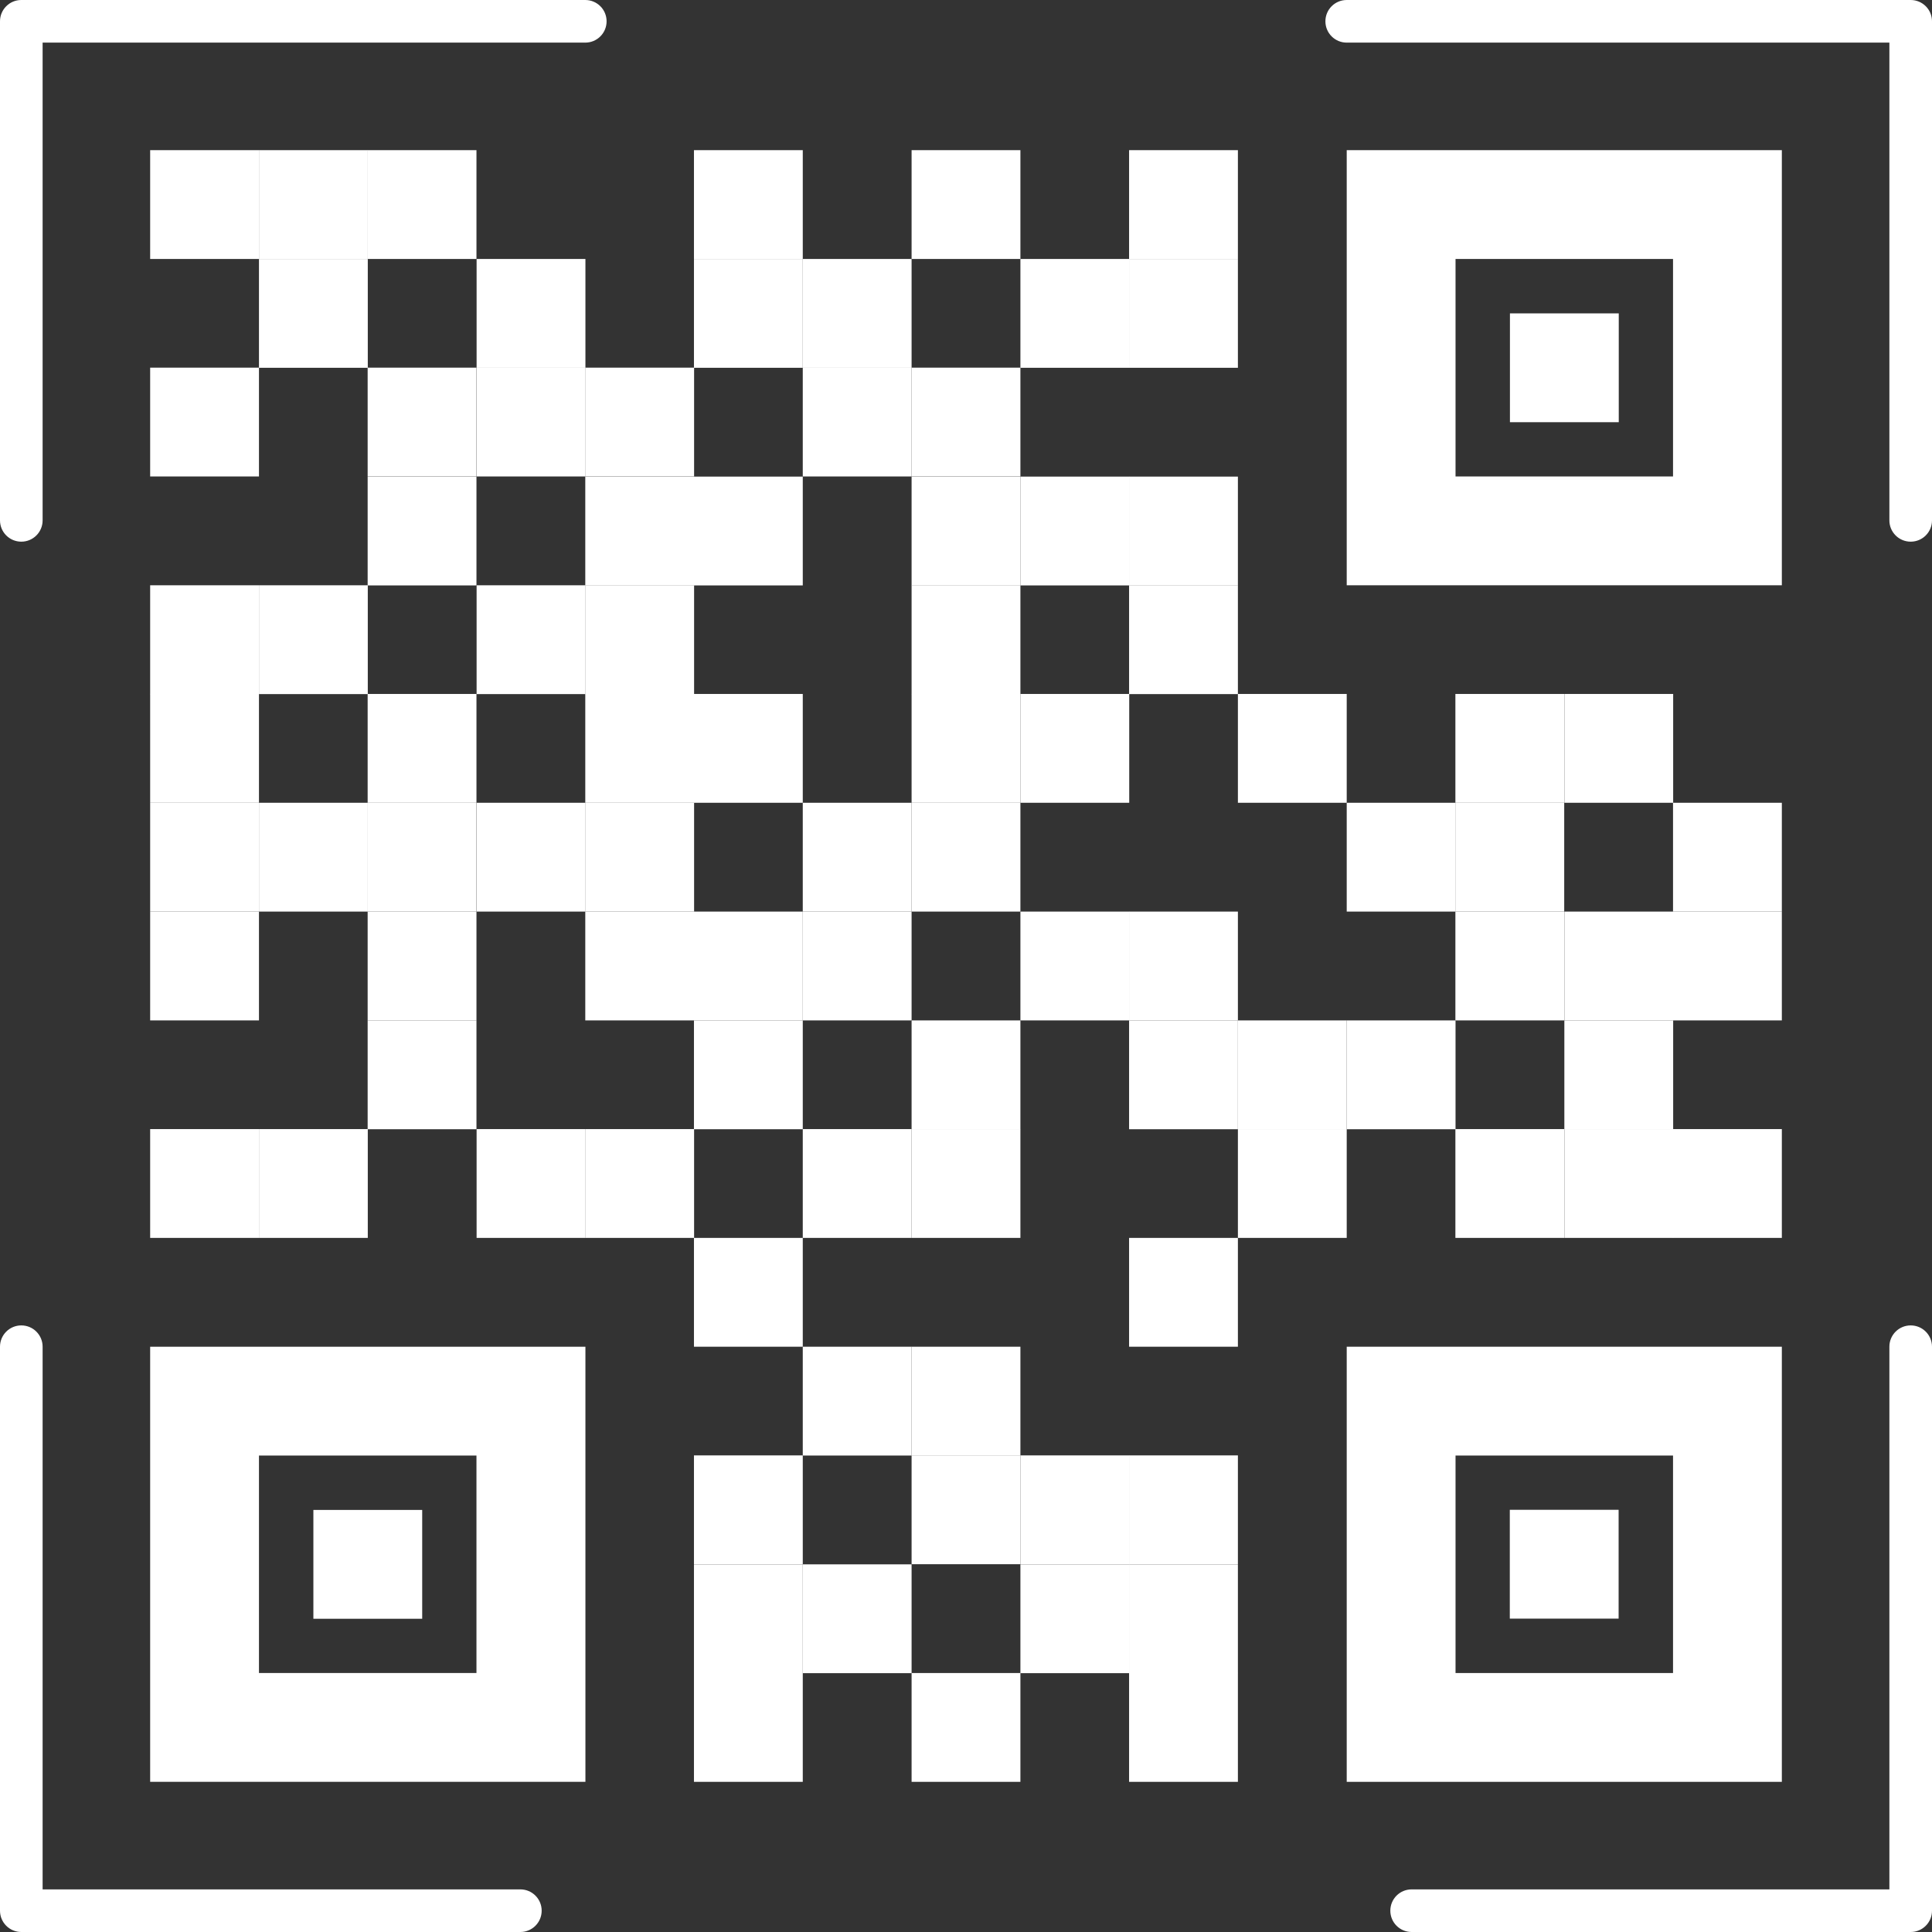
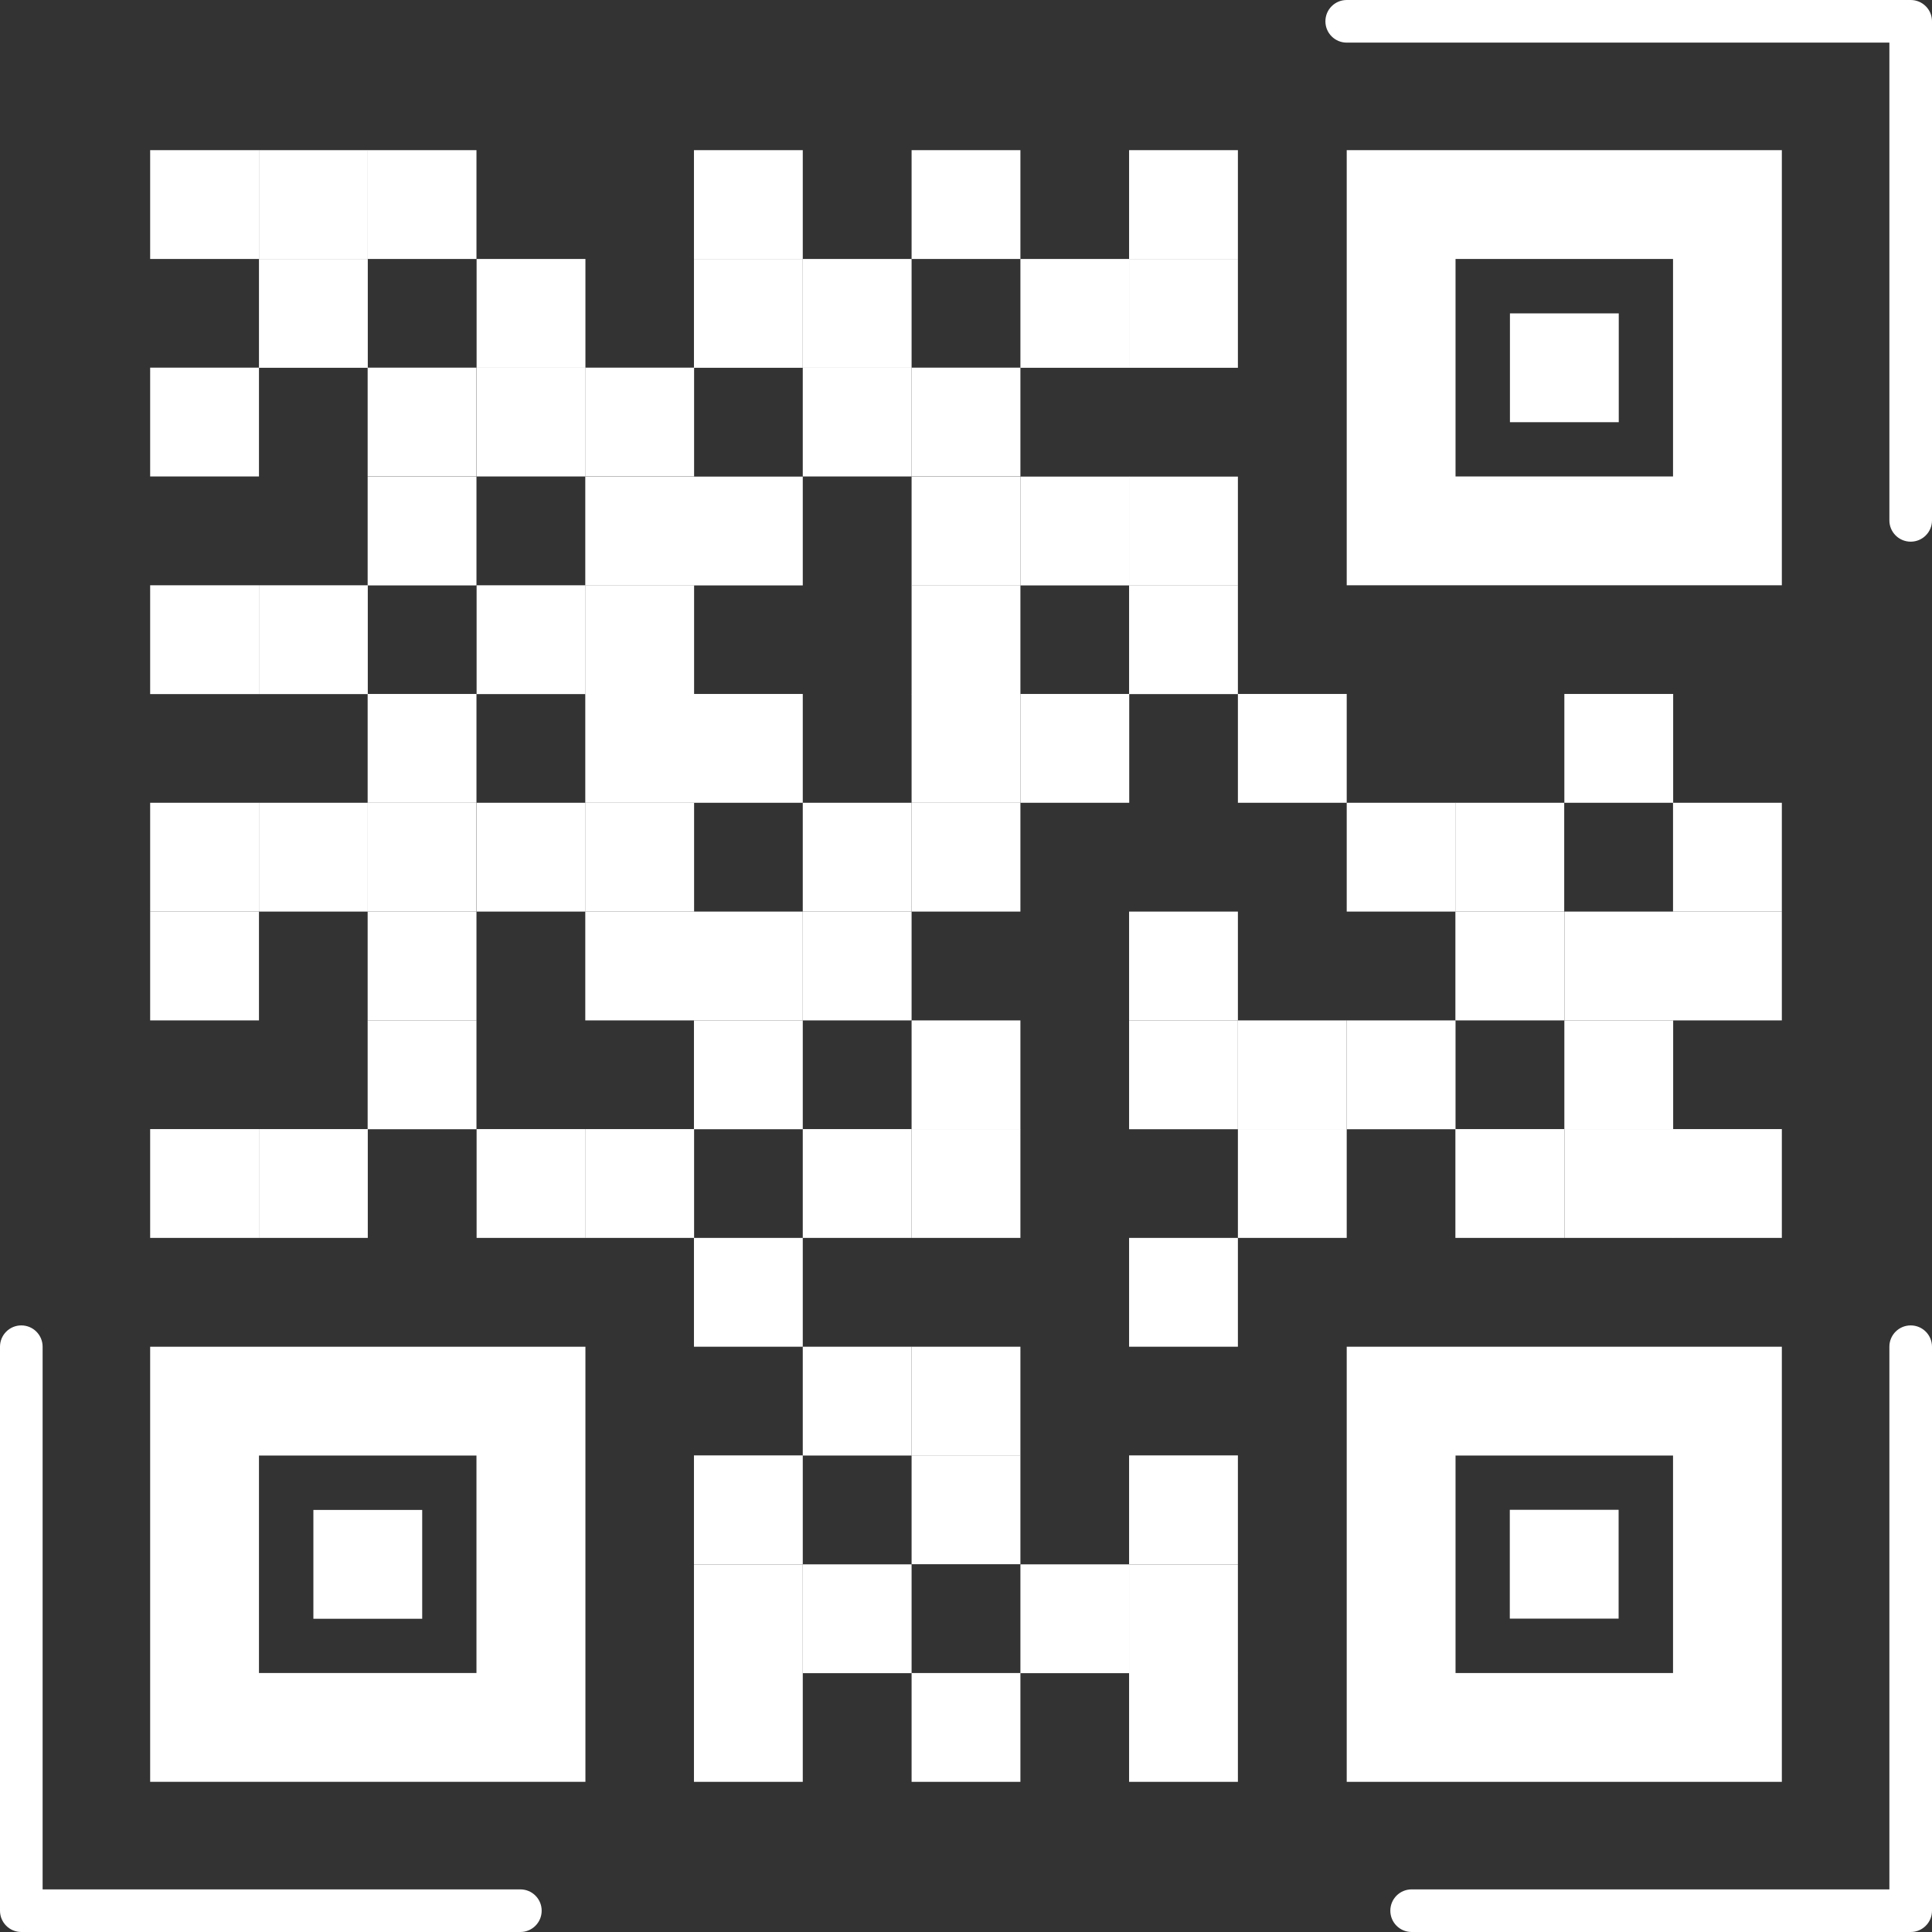
<svg xmlns="http://www.w3.org/2000/svg" id="Layer_2" data-name="Layer 2" viewBox="0 0 136 136">
  <rect x="0" y="0" width="136" height="136" fill="#333333" stroke="none" />
  <defs>
    <style>
      .cls-1 {
        fill: #fff;
      }
    </style>
  </defs>
  <g id="Layer_1-2" data-name="Layer 1">
    <g>
      <g>
        <rect class="cls-1" x="79.49" y="117.77" width="7.66" height="7.66" transform="translate(166.63 243.2) rotate(180)" />
        <rect class="cls-1" x="71.83" y="110.11" width="7.66" height="7.66" transform="translate(151.32 227.89) rotate(180)" />
        <rect class="cls-1" x="64.17" y="117.77" width="7.66" height="7.66" transform="translate(136 243.2) rotate(180)" />
        <rect class="cls-1" x="48.86" y="117.77" width="7.66" height="7.66" transform="translate(105.37 243.2) rotate(180)" />
        <rect class="cls-1" x="79.49" y="110.11" width="7.66" height="7.66" transform="translate(166.63 227.89) rotate(180)" />
        <rect class="cls-1" x="106.29" y="106.29" width="7.66" height="7.66" transform="translate(220.23 220.23) rotate(180)" />
        <rect class="cls-1" x="56.52" y="110.11" width="7.66" height="7.66" transform="translate(120.69 227.89) rotate(180)" />
        <rect class="cls-1" x="48.86" y="110.11" width="7.66" height="7.66" transform="translate(105.37 227.89) rotate(180)" />
        <rect class="cls-1" x="79.49" y="102.46" width="7.66" height="7.66" transform="translate(166.63 212.57) rotate(180)" />
-         <rect class="cls-1" x="71.83" y="102.46" width="7.66" height="7.66" transform="translate(151.32 212.57) rotate(180)" />
        <rect class="cls-1" x="64.17" y="102.46" width="7.66" height="7.66" transform="translate(136 212.57) rotate(180)" />
        <rect class="cls-1" x="48.86" y="102.46" width="7.66" height="7.66" transform="translate(105.37 212.57) rotate(180)" />
        <path class="cls-1" d="M102.46,125.43h22.97v-30.63h-30.63v30.63h7.66Zm0-15.31v-7.66h15.31v15.31h-15.31v-7.66Z" />
        <rect class="cls-1" x="64.17" y="94.8" width="7.66" height="7.66" transform="translate(136 197.26) rotate(180)" />
        <rect class="cls-1" x="56.52" y="94.8" width="7.66" height="7.66" transform="translate(120.69 197.26) rotate(180)" />
        <g>
          <path class="cls-1" d="M18.23,125.43h7.66s7.66,0,7.66,0h7.66v-30.63H10.57v30.63h7.66Zm0-15.31v-7.66h15.31v15.31h-15.31v-7.66Z" />
          <rect class="cls-1" x="22.06" y="106.29" width="7.66" height="7.66" />
        </g>
        <rect class="cls-1" x="79.49" y="87.14" width="7.66" height="7.66" transform="translate(166.63 181.94) rotate(180)" />
        <rect class="cls-1" x="48.86" y="87.14" width="7.66" height="7.66" transform="translate(105.37 181.94) rotate(180)" />
        <rect class="cls-1" x="117.77" y="79.49" width="7.66" height="7.66" transform="translate(243.2 166.63) rotate(180)" />
        <rect class="cls-1" x="110.11" y="79.49" width="7.66" height="7.66" transform="translate(227.89 166.63) rotate(180)" />
        <rect class="cls-1" x="102.46" y="79.49" width="7.66" height="7.66" transform="translate(212.57 166.63) rotate(180)" />
        <rect class="cls-1" x="87.14" y="79.49" width="7.66" height="7.66" transform="translate(181.94 166.63) rotate(-180)" />
        <rect class="cls-1" x="64.17" y="79.49" width="7.66" height="7.66" transform="translate(136 166.63) rotate(180)" />
        <rect class="cls-1" x="56.52" y="79.49" width="7.66" height="7.66" transform="translate(120.69 166.63) rotate(180)" />
        <rect class="cls-1" x="41.2" y="79.49" width="7.66" height="7.66" transform="translate(90.06 166.63) rotate(180)" />
        <rect class="cls-1" x="33.54" y="79.49" width="7.66" height="7.66" transform="translate(74.75 166.63) rotate(180)" />
        <rect class="cls-1" x="18.23" y="79.49" width="7.66" height="7.66" transform="translate(44.12 166.63) rotate(180)" />
        <rect class="cls-1" x="10.57" y="79.49" width="7.66" height="7.66" transform="translate(28.8 166.63) rotate(180)" />
        <rect class="cls-1" x="110.11" y="71.83" width="7.66" height="7.66" transform="translate(227.89 151.32) rotate(180)" />
        <rect class="cls-1" x="94.8" y="71.83" width="7.66" height="7.66" transform="translate(197.26 151.32) rotate(180)" />
        <rect class="cls-1" x="87.14" y="71.83" width="7.66" height="7.66" transform="translate(181.94 151.32) rotate(180)" />
        <rect class="cls-1" x="79.49" y="71.83" width="7.66" height="7.66" transform="translate(166.63 151.32) rotate(180)" />
        <rect class="cls-1" x="64.17" y="71.83" width="7.66" height="7.66" transform="translate(136 151.32) rotate(180)" />
        <rect class="cls-1" x="48.86" y="71.83" width="7.66" height="7.66" transform="translate(105.37 151.32) rotate(180)" />
        <rect class="cls-1" x="25.89" y="71.83" width="7.66" height="7.66" transform="translate(59.43 151.32) rotate(180)" />
        <rect class="cls-1" x="117.77" y="64.17" width="7.66" height="7.66" transform="translate(243.2 136) rotate(180)" />
        <rect class="cls-1" x="110.11" y="64.17" width="7.66" height="7.66" transform="translate(227.89 136) rotate(180)" />
        <rect class="cls-1" x="102.46" y="64.17" width="7.66" height="7.66" transform="translate(212.57 136) rotate(180)" />
        <rect class="cls-1" x="79.49" y="64.17" width="7.66" height="7.66" transform="translate(166.63 136) rotate(180)" />
-         <rect class="cls-1" x="71.83" y="64.17" width="7.66" height="7.66" transform="translate(151.32 136) rotate(180)" />
        <rect class="cls-1" x="56.52" y="64.17" width="7.66" height="7.66" transform="translate(120.69 136) rotate(180)" />
        <rect class="cls-1" x="48.86" y="64.17" width="7.66" height="7.66" transform="translate(105.37 136) rotate(180)" />
        <rect class="cls-1" x="41.2" y="64.17" width="7.66" height="7.66" transform="translate(90.06 136) rotate(180)" />
        <rect class="cls-1" x="10.57" y="64.17" width="7.66" height="7.66" transform="translate(28.8 136) rotate(180)" />
        <rect class="cls-1" x="117.77" y="56.52" width="7.66" height="7.66" transform="translate(243.2 120.69) rotate(180)" />
        <rect class="cls-1" x="102.46" y="56.52" width="7.66" height="7.66" transform="translate(212.57 120.69) rotate(180)" />
        <rect class="cls-1" x="94.8" y="56.52" width="7.66" height="7.66" transform="translate(197.26 120.69) rotate(180)" />
        <rect class="cls-1" x="64.17" y="56.52" width="7.66" height="7.66" transform="translate(136 120.69) rotate(180)" />
        <rect class="cls-1" x="71.83" y="48.86" width="7.66" height="7.66" transform="translate(151.32 105.37) rotate(180)" />
        <rect class="cls-1" x="56.52" y="56.52" width="7.66" height="7.66" transform="translate(120.69 120.69) rotate(180)" />
        <rect class="cls-1" x="41.2" y="56.52" width="7.66" height="7.66" transform="translate(90.06 120.69) rotate(180)" />
        <rect class="cls-1" x="33.54" y="56.52" width="7.66" height="7.66" transform="translate(74.75 120.69) rotate(180)" />
        <rect class="cls-1" x="25.89" y="56.52" width="7.66" height="7.66" transform="translate(59.43 120.69) rotate(180)" />
        <rect class="cls-1" x="25.89" y="64.17" width="7.66" height="7.66" transform="translate(59.43 136) rotate(180)" />
        <rect class="cls-1" x="18.23" y="56.52" width="7.66" height="7.66" transform="translate(44.12 120.69) rotate(180)" />
        <rect class="cls-1" x="10.57" y="56.52" width="7.66" height="7.66" transform="translate(28.8 120.69) rotate(180)" />
        <rect class="cls-1" x="110.11" y="48.86" width="7.66" height="7.66" transform="translate(227.89 105.37) rotate(180)" />
-         <rect class="cls-1" x="102.46" y="48.86" width="7.66" height="7.66" transform="translate(212.57 105.37) rotate(180)" />
        <rect class="cls-1" x="87.14" y="48.86" width="7.66" height="7.66" transform="translate(181.94 105.37) rotate(180)" />
        <rect class="cls-1" x="64.17" y="48.86" width="7.66" height="7.66" transform="translate(136 105.37) rotate(180)" />
        <rect class="cls-1" x="64.17" y="41.2" width="7.66" height="7.66" transform="translate(136 90.06) rotate(180)" />
        <rect class="cls-1" x="48.86" y="48.86" width="7.66" height="7.66" transform="translate(105.37 105.37) rotate(180)" />
        <rect class="cls-1" x="41.2" y="48.86" width="7.66" height="7.66" transform="translate(90.06 105.37) rotate(180)" />
        <rect class="cls-1" x="25.89" y="48.86" width="7.66" height="7.66" transform="translate(59.43 105.37) rotate(180)" />
-         <rect class="cls-1" x="10.57" y="48.86" width="7.66" height="7.66" transform="translate(28.8 105.37) rotate(180)" />
        <rect class="cls-1" x="79.49" y="41.2" width="7.66" height="7.66" transform="translate(166.63 90.06) rotate(180)" />
        <rect class="cls-1" x="41.2" y="41.2" width="7.66" height="7.66" transform="translate(90.06 90.06) rotate(180)" />
        <rect class="cls-1" x="33.54" y="41.2" width="7.66" height="7.66" transform="translate(74.75 90.06) rotate(180)" />
        <rect class="cls-1" x="18.23" y="41.2" width="7.66" height="7.66" transform="translate(44.12 90.06) rotate(180)" />
        <rect class="cls-1" x="10.57" y="41.2" width="7.66" height="7.66" transform="translate(28.8 90.06) rotate(180)" />
        <rect class="cls-1" x="71.83" y="33.54" width="7.66" height="7.66" transform="translate(151.32 74.75) rotate(180)" />
        <rect class="cls-1" x="79.49" y="33.54" width="7.66" height="7.66" transform="translate(166.63 74.75) rotate(180)" />
        <rect class="cls-1" x="64.17" y="33.54" width="7.66" height="7.66" transform="translate(136 74.75) rotate(180)" />
        <rect class="cls-1" x="48.86" y="33.54" width="7.66" height="7.66" transform="translate(105.37 74.75) rotate(180)" />
        <rect class="cls-1" x="41.2" y="33.54" width="7.66" height="7.66" transform="translate(90.06 74.75) rotate(180)" />
        <rect class="cls-1" x="25.89" y="33.54" width="7.66" height="7.66" transform="translate(59.43 74.75) rotate(180)" />
        <rect class="cls-1" x="64.17" y="25.89" width="7.66" height="7.66" transform="translate(136 59.43) rotate(180)" />
        <rect class="cls-1" x="56.52" y="25.89" width="7.66" height="7.66" transform="translate(120.69 59.43) rotate(180)" />
        <rect class="cls-1" x="41.2" y="25.89" width="7.66" height="7.66" transform="translate(90.06 59.43) rotate(180)" />
        <rect class="cls-1" x="33.54" y="25.89" width="7.66" height="7.66" transform="translate(74.75 59.43) rotate(180)" />
        <rect class="cls-1" x="25.89" y="25.89" width="7.66" height="7.66" transform="translate(59.43 59.43) rotate(180)" />
        <rect class="cls-1" x="10.57" y="25.89" width="7.66" height="7.66" transform="translate(28.8 59.43) rotate(180)" />
        <rect class="cls-1" x="79.49" y="18.23" width="7.66" height="7.66" transform="translate(166.63 44.12) rotate(180)" />
        <rect class="cls-1" x="71.83" y="18.23" width="7.66" height="7.66" transform="translate(151.32 44.12) rotate(180)" />
        <rect class="cls-1" x="56.52" y="18.23" width="7.66" height="7.66" transform="translate(120.69 44.12) rotate(180)" />
        <rect class="cls-1" x="48.86" y="18.23" width="7.66" height="7.66" transform="translate(105.37 44.12) rotate(180)" />
        <rect class="cls-1" x="33.54" y="18.23" width="7.66" height="7.66" transform="translate(74.75 44.12) rotate(180)" />
        <rect class="cls-1" x="18.23" y="18.23" width="7.66" height="7.66" transform="translate(44.12 44.12) rotate(180)" />
        <g>
          <rect class="cls-1" x="106.29" y="22.06" width="7.66" height="7.66" />
          <path class="cls-1" d="M102.46,41.2h22.97V10.57h-30.63v30.63h7.66Zm0-15.31v-7.66h15.31v15.31h-15.31v-7.66Z" />
        </g>
        <rect class="cls-1" x="79.49" y="10.57" width="7.66" height="7.66" transform="translate(166.63 28.8) rotate(180)" />
        <rect class="cls-1" x="64.17" y="10.57" width="7.66" height="7.66" transform="translate(136 28.8) rotate(180)" />
        <rect class="cls-1" x="48.86" y="10.57" width="7.66" height="7.66" transform="translate(105.37 28.8) rotate(180)" />
        <rect class="cls-1" x="25.89" y="10.57" width="7.66" height="7.66" transform="translate(59.43 28.8) rotate(180)" />
        <rect class="cls-1" x="18.23" y="10.57" width="7.66" height="7.66" transform="translate(44.12 28.8) rotate(180)" />
        <rect class="cls-1" x="10.57" y="10.57" width="7.66" height="7.66" transform="translate(28.8 28.8) rotate(180)" />
      </g>
      <g>
-         <path class="cls-1" d="M1.5,38.13c-.83,0-1.5-.67-1.5-1.5V1.5C0,.67,.67,0,1.5,0H41.2c.83,0,1.5,.67,1.5,1.5s-.67,1.5-1.5,1.5H3V36.63c0,.83-.67,1.5-1.5,1.5Z" />
        <path class="cls-1" d="M134.5,38.13c-.83,0-1.5-.67-1.5-1.5V3h-38.2c-.83,0-1.5-.67-1.5-1.5s.67-1.5,1.5-1.5h39.7c.83,0,1.5,.67,1.5,1.5V36.63c0,.83-.67,1.5-1.5,1.5Z" />
        <path class="cls-1" d="M134.5,136h-35.13c-.83,0-1.5-.67-1.5-1.5s.67-1.5,1.5-1.5h33.63v-38.2c0-.83,.67-1.5,1.5-1.5s1.5,.67,1.5,1.5v39.7c0,.83-.67,1.5-1.5,1.5Z" />
        <path class="cls-1" d="M36.63,136H1.5c-.83,0-1.5-.67-1.5-1.5v-39.7c0-.83,.67-1.5,1.5-1.5s1.5,.67,1.5,1.5v38.2H36.63c.83,0,1.5,.67,1.5,1.5s-.67,1.5-1.5,1.5Z" />
      </g>
    </g>
  </g>
</svg>